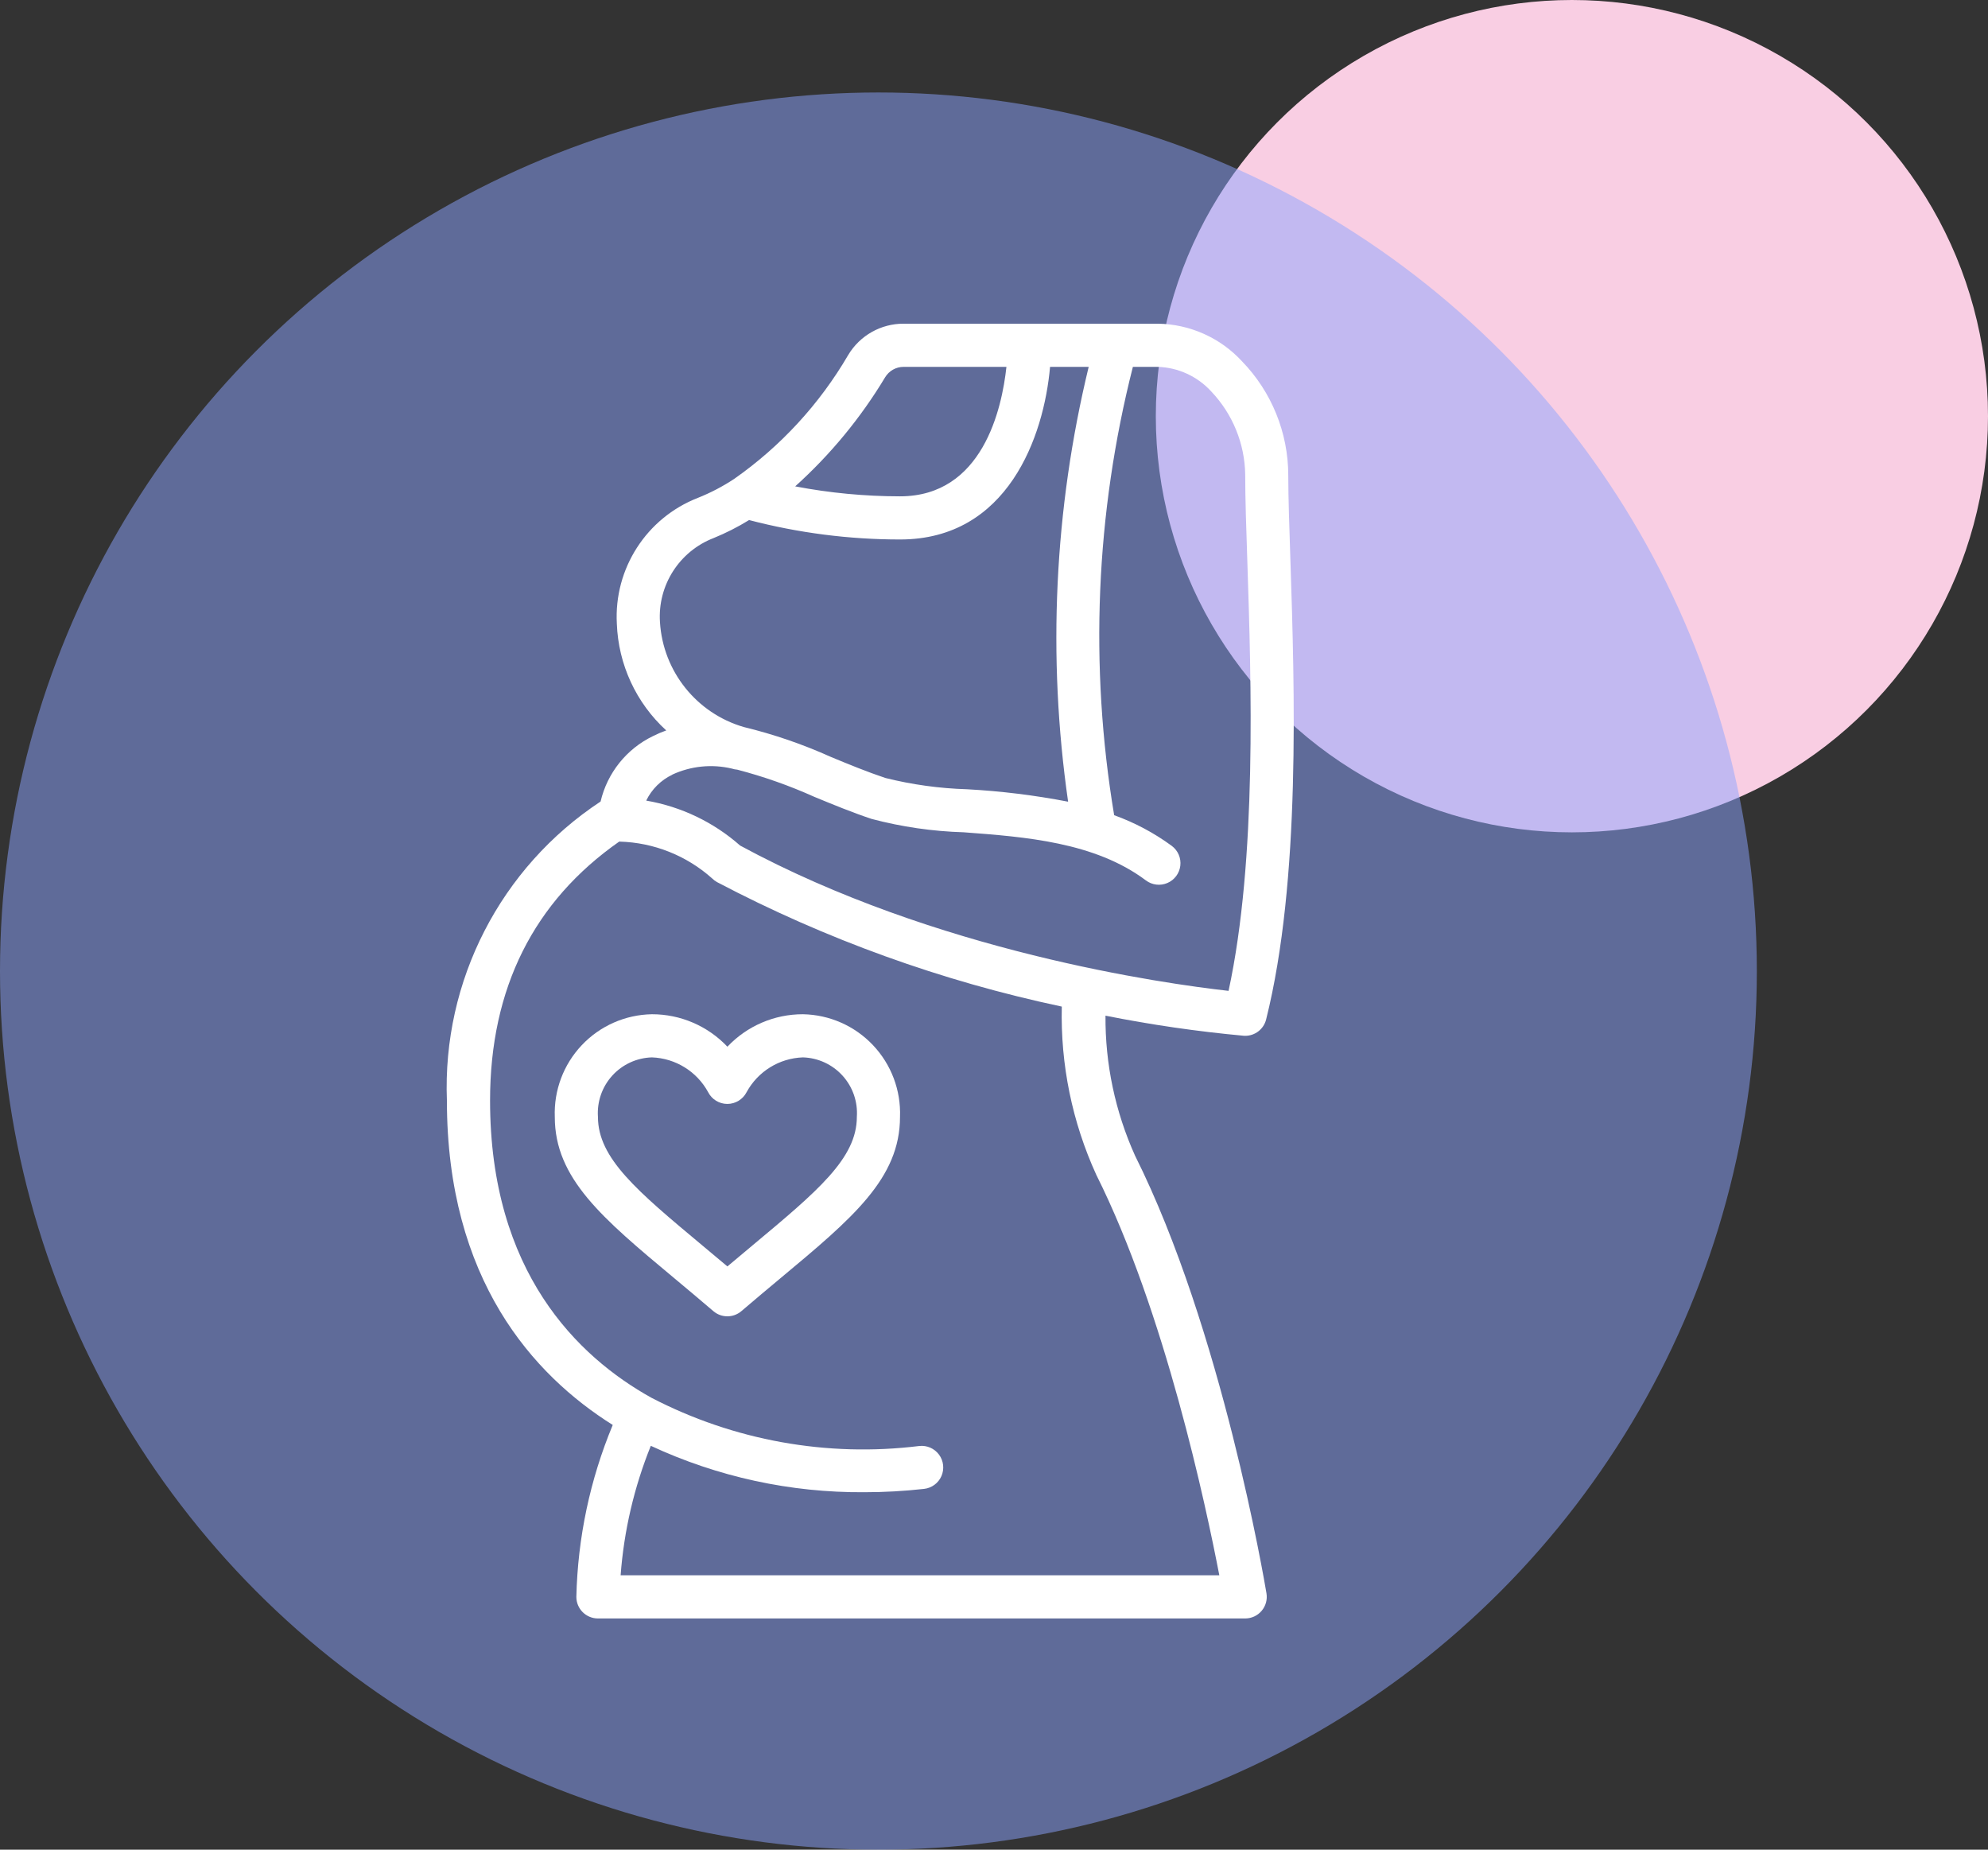
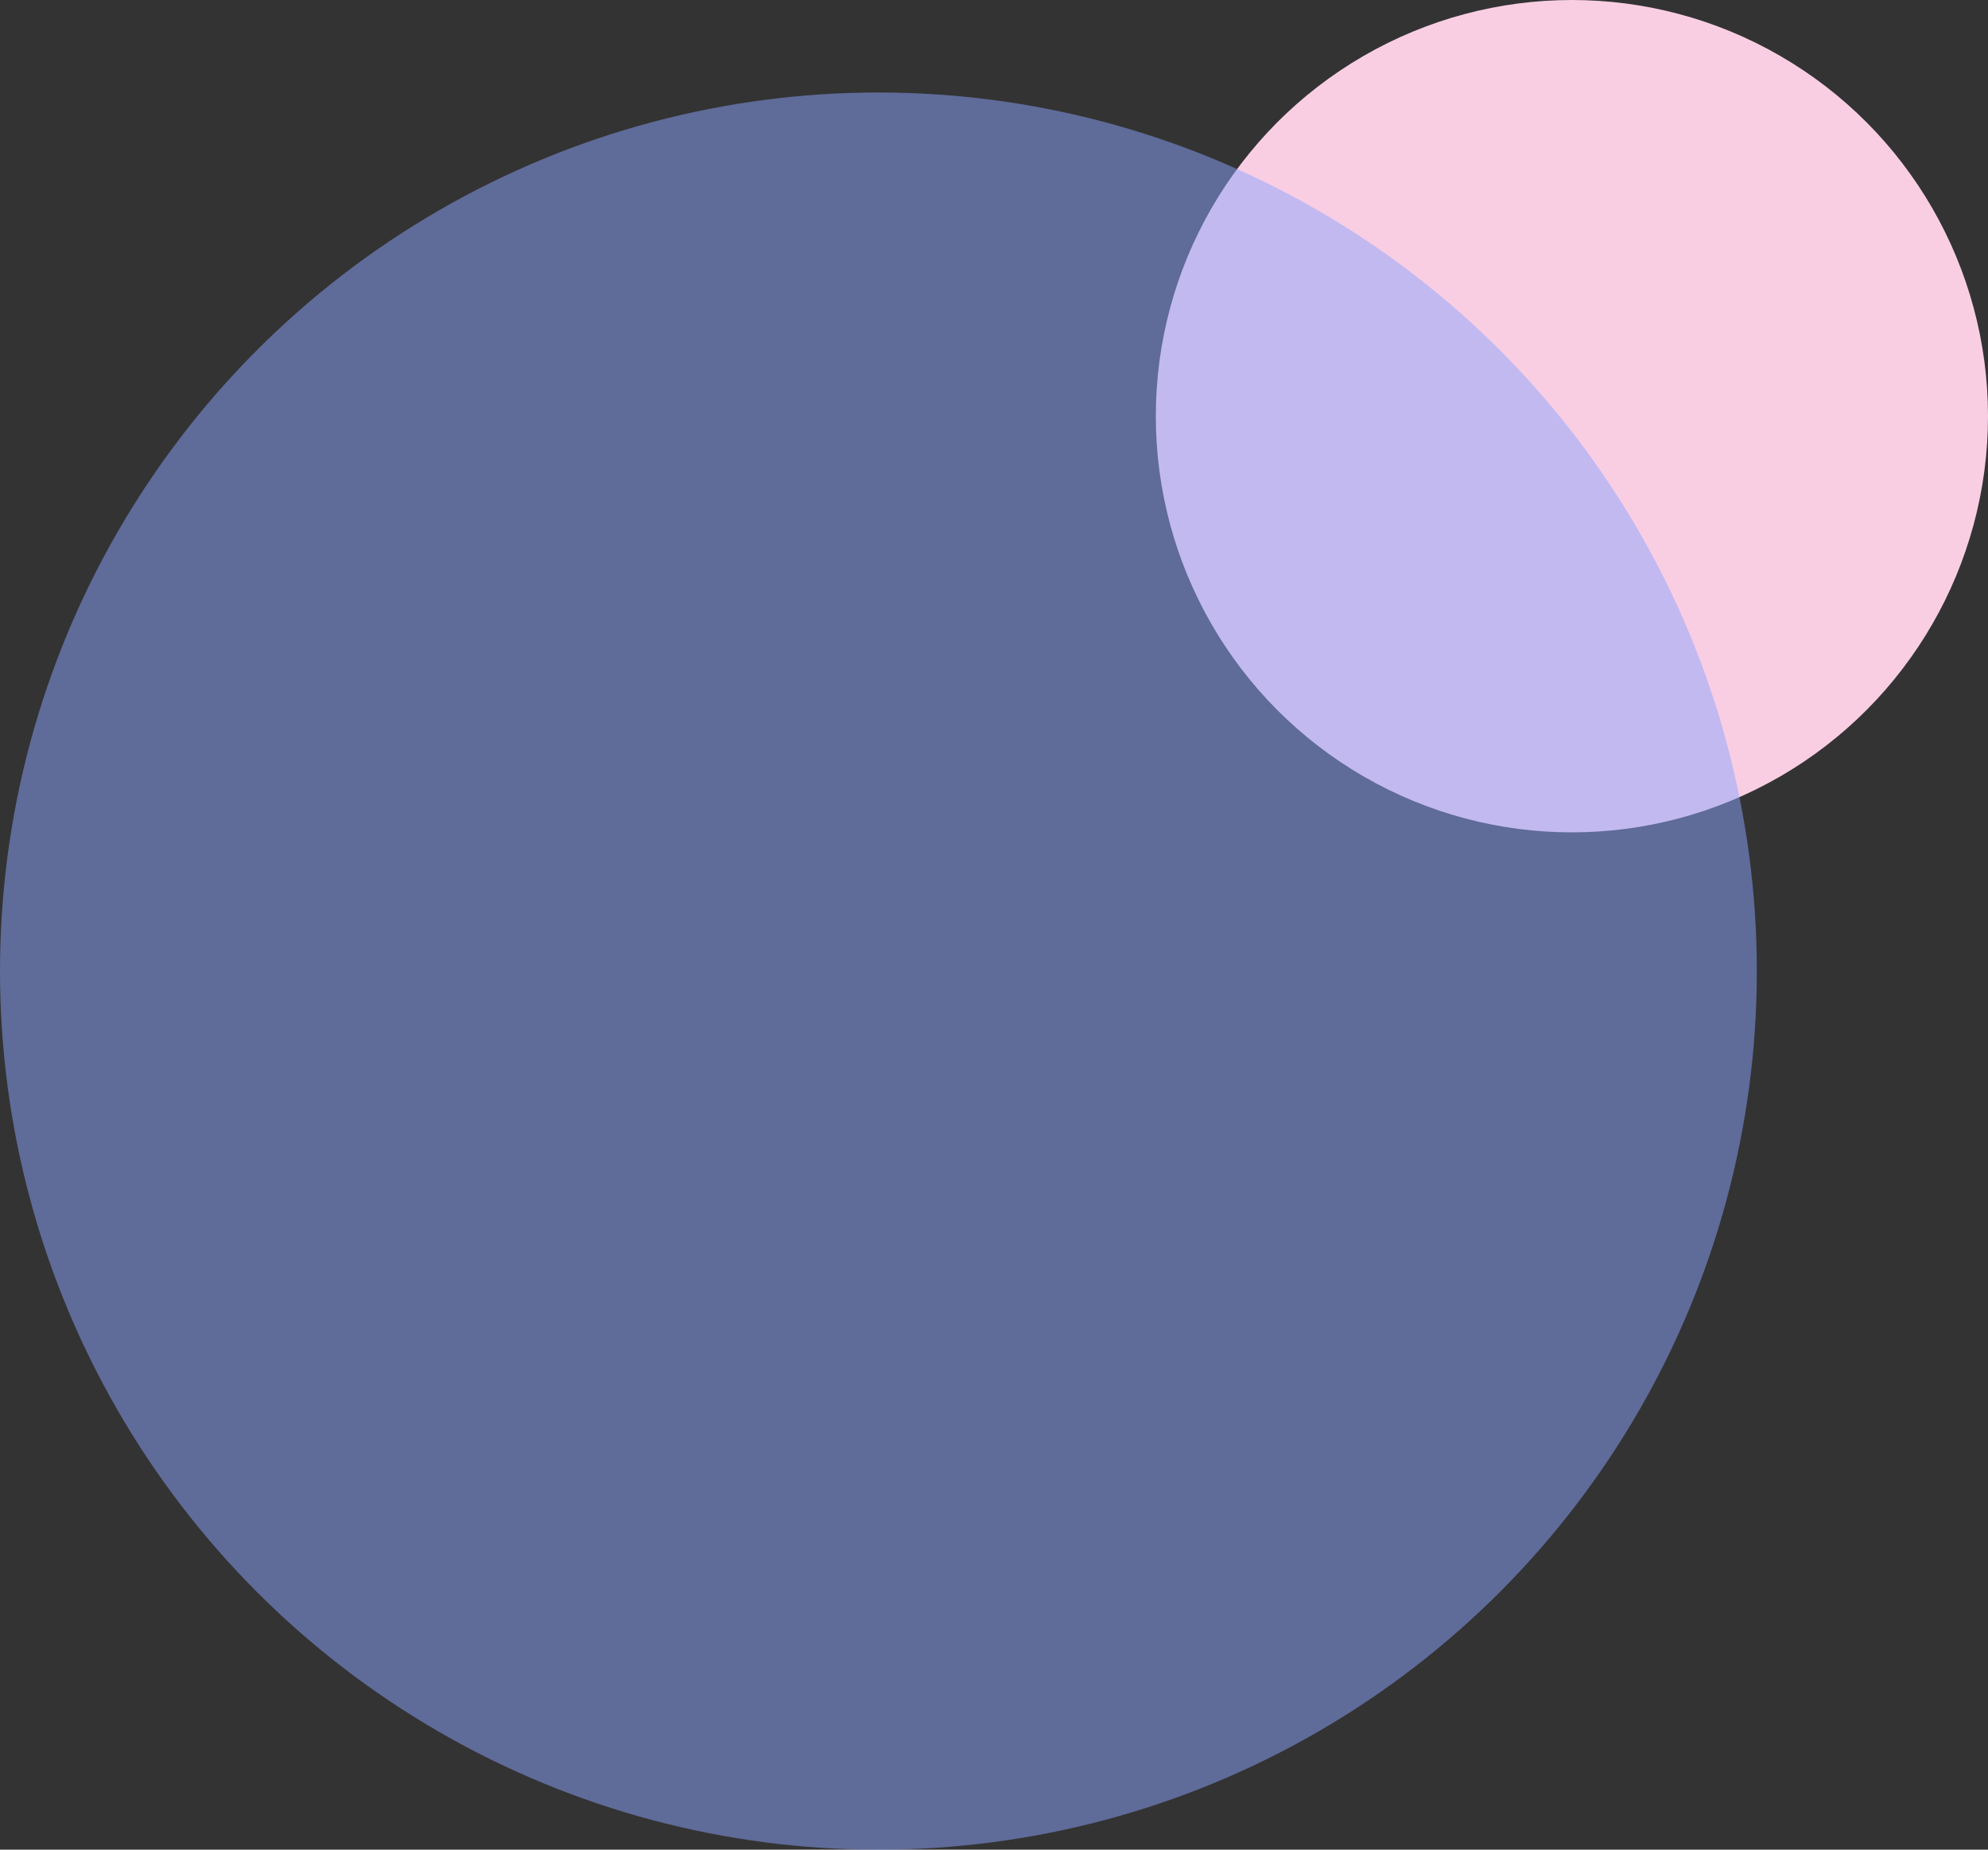
<svg xmlns="http://www.w3.org/2000/svg" width="86" height="80" viewBox="0 0 86 80" fill="none">
  <rect x="0" y="0" width="86" height="80" fill="#333333" stroke="none" />
  <circle cx="68" cy="18" r="18" fill="#F9CEE3" />
  <circle cx="38" cy="42" r="38" fill="#8CA4FF" fill-opacity="0.5" />
  <g clip-path="url(#clip0)">
    <path d="M26.507 61.631C25.525 63.99 24.991 66.512 24.933 69.067C24.933 69.582 25.351 70 25.867 70H53.867C54.141 70 54.402 69.879 54.579 69.669C54.756 69.46 54.832 69.183 54.787 68.913C54.71 68.446 52.855 57.489 49.102 49.984C48.244 48.081 47.807 46.016 47.823 43.929C49.798 44.323 51.792 44.612 53.797 44.797L53.867 44.8C54.295 44.8 54.668 44.509 54.772 44.093C56.276 38.082 56.003 29.758 55.823 24.251C55.775 22.785 55.73 21.514 55.73 20.555C55.727 18.715 55.01 16.948 53.729 15.627C52.789 14.607 51.472 14.019 50.087 14H39.089C38.108 13.997 37.197 14.512 36.693 15.354C35.455 17.475 33.772 19.304 31.76 20.713C31.265 21.04 30.739 21.315 30.188 21.534C27.968 22.4 26.555 24.594 26.684 26.973C26.748 28.737 27.517 30.402 28.821 31.592C28.626 31.662 28.435 31.743 28.25 31.836C27.105 32.388 26.271 33.429 25.981 34.667C21.654 37.517 19.133 42.423 19.333 47.6C19.333 55.347 23.071 59.473 26.507 61.631ZM38.289 16.32C38.458 16.039 38.761 15.867 39.089 15.867H43.538C43.343 17.674 42.511 21.467 38.933 21.467C37.412 21.466 35.894 21.322 34.399 21.036C35.922 19.665 37.233 18.076 38.289 16.32ZM28.55 26.91C28.444 25.318 29.386 23.843 30.875 23.27C31.405 23.053 31.917 22.794 32.405 22.493C34.538 23.051 36.733 23.333 38.938 23.333C43.596 23.333 45.161 18.875 45.425 15.867H47.096C45.605 22.022 45.303 28.405 46.206 34.674C44.761 34.395 43.3 34.215 41.83 34.136C40.639 34.1 39.456 33.937 38.3 33.648C37.516 33.386 36.713 33.057 35.944 32.738C34.731 32.191 33.469 31.758 32.176 31.445C30.131 30.85 28.681 29.035 28.55 26.91ZM29.084 33.502C29.889 33.13 30.796 33.038 31.659 33.242C31.735 33.267 31.815 33.283 31.895 33.289C33.037 33.587 34.151 33.98 35.227 34.464C36.03 34.795 36.859 35.137 37.705 35.419C39.006 35.763 40.342 35.957 41.687 35.997C44.346 36.196 47.361 36.42 49.573 38.08C49.84 38.28 50.193 38.322 50.5 38.191C50.807 38.06 51.02 37.776 51.06 37.445C51.1 37.114 50.96 36.787 50.693 36.587C49.929 36.026 49.089 35.579 48.198 35.258C47.121 28.808 47.397 22.204 49.008 15.867H50.087C50.969 15.895 51.803 16.279 52.398 16.931C53.324 17.904 53.849 19.19 53.867 20.533C53.867 21.53 53.909 22.823 53.96 24.311C54.129 29.475 54.38 37.159 53.147 42.856C50.32 42.539 40.484 41.16 32.017 36.571C30.87 35.558 29.463 34.885 27.955 34.627C28.193 34.136 28.591 33.741 29.084 33.507V33.502ZM26.786 36.4H26.8C28.282 36.44 29.702 37.005 30.807 37.993C30.87 38.056 30.942 38.11 31.02 38.153C35.72 40.624 40.739 42.435 45.933 43.536C45.873 46.045 46.383 48.534 47.427 50.816C50.388 56.73 52.176 65.161 52.747 68.133H26.848C26.991 66.21 27.432 64.321 28.154 62.533C31.046 63.878 34.2 64.563 37.389 64.54C38.252 64.54 39.116 64.492 39.974 64.396C40.306 64.359 40.592 64.148 40.726 63.843C40.859 63.537 40.82 63.183 40.622 62.915C40.424 62.646 40.098 62.504 39.767 62.541C35.78 63.033 31.737 62.304 28.173 60.451C24.99 58.678 21.2 55.011 21.2 47.6C21.2 42.74 23.094 38.984 26.786 36.4Z" fill="white" />
-     <path d="M29.173 55.287C29.703 55.729 30.267 56.201 30.859 56.708C31.209 57.007 31.723 57.007 32.072 56.708C32.665 56.201 33.229 55.729 33.759 55.287C36.88 52.687 38.934 50.969 38.934 48.307C38.977 47.158 38.556 46.04 37.766 45.205C36.976 44.369 35.883 43.887 34.733 43.867C33.498 43.865 32.316 44.373 31.467 45.271C30.618 44.373 29.436 43.865 28.2 43.867C27.05 43.887 25.957 44.369 25.167 45.205C24.377 46.04 23.957 47.158 24 48.307C24 50.969 26.053 52.687 29.173 55.287ZM28.2 45.733C29.221 45.769 30.146 46.341 30.634 47.238C30.793 47.549 31.112 47.745 31.461 47.746H31.467C31.817 47.745 32.137 47.549 32.297 47.238C32.786 46.34 33.712 45.768 34.733 45.733C35.389 45.752 36.008 46.038 36.448 46.523C36.889 47.009 37.112 47.653 37.067 48.307C37.067 50.096 35.373 51.511 32.565 53.854C32.214 54.148 31.847 54.453 31.467 54.774C31.087 54.453 30.72 54.148 30.368 53.854C27.561 51.511 25.867 50.096 25.867 48.307C25.822 47.653 26.045 47.009 26.485 46.523C26.925 46.038 27.545 45.752 28.2 45.733Z" fill="white" />
  </g>
  <defs>
    <clipPath id="clip0">
-       <rect width="56" height="56" fill="white" transform="translate(10 14)" />
-     </clipPath>
+       </clipPath>
  </defs>
</svg>